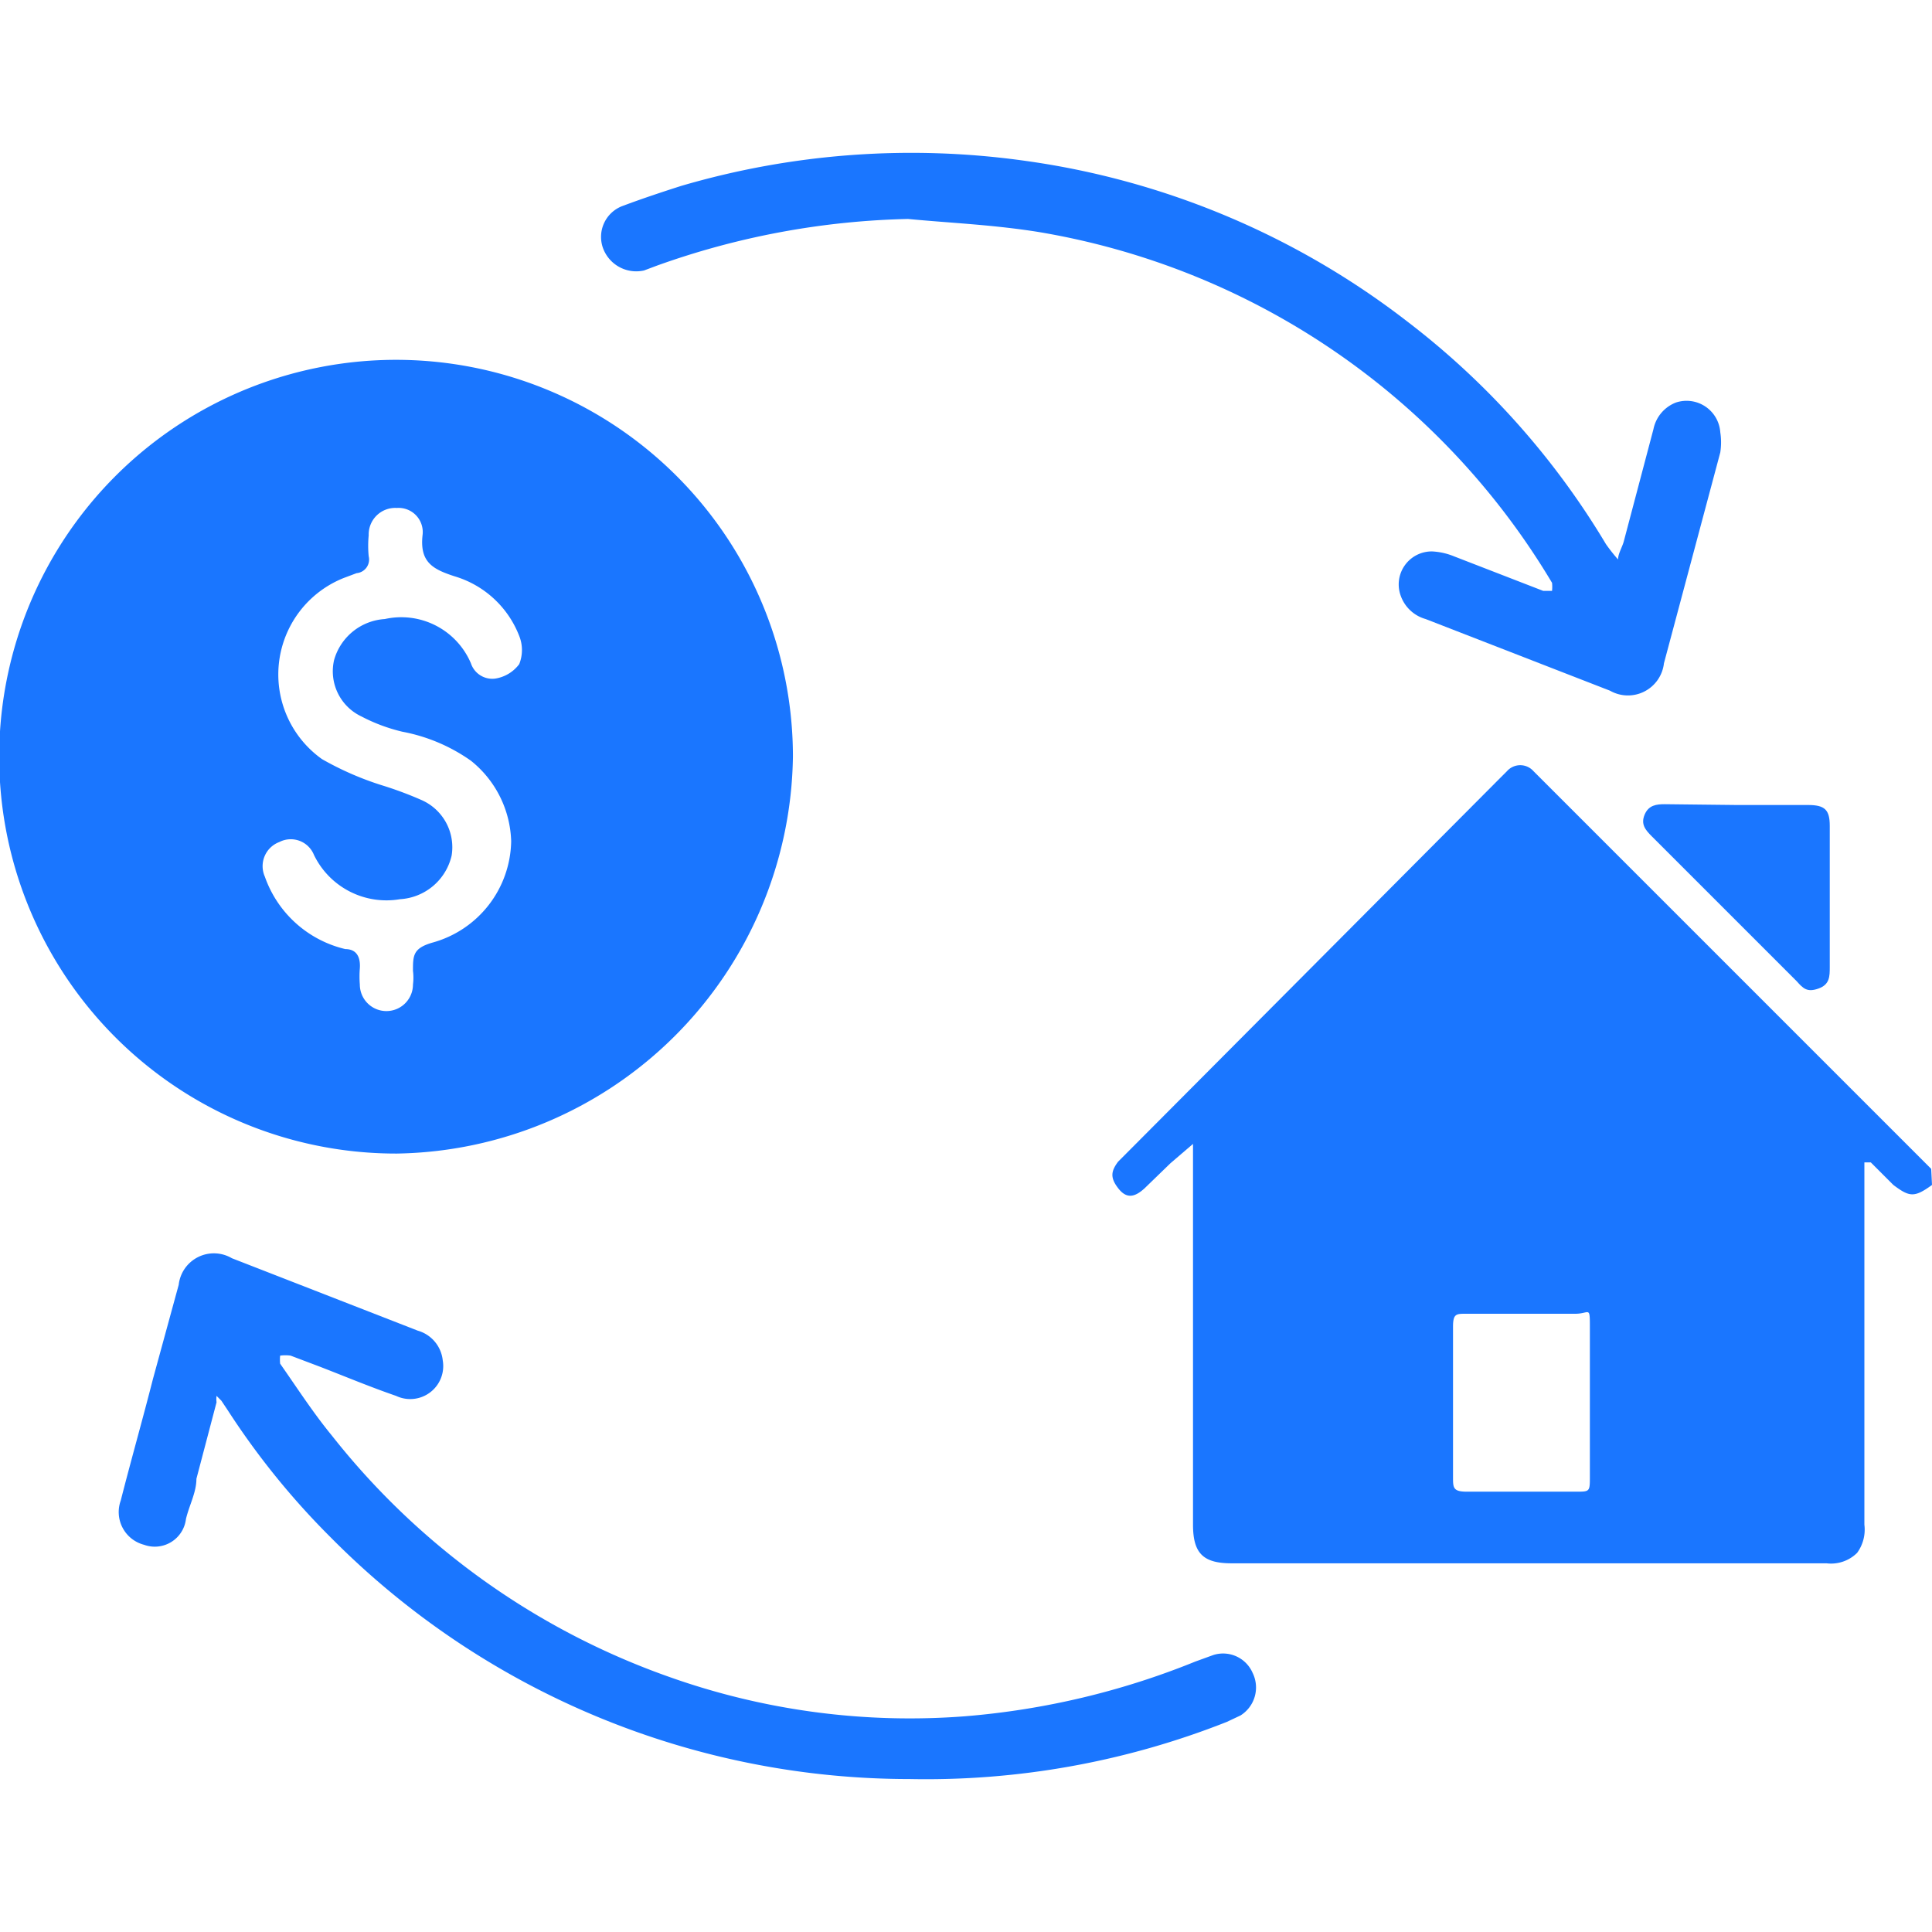
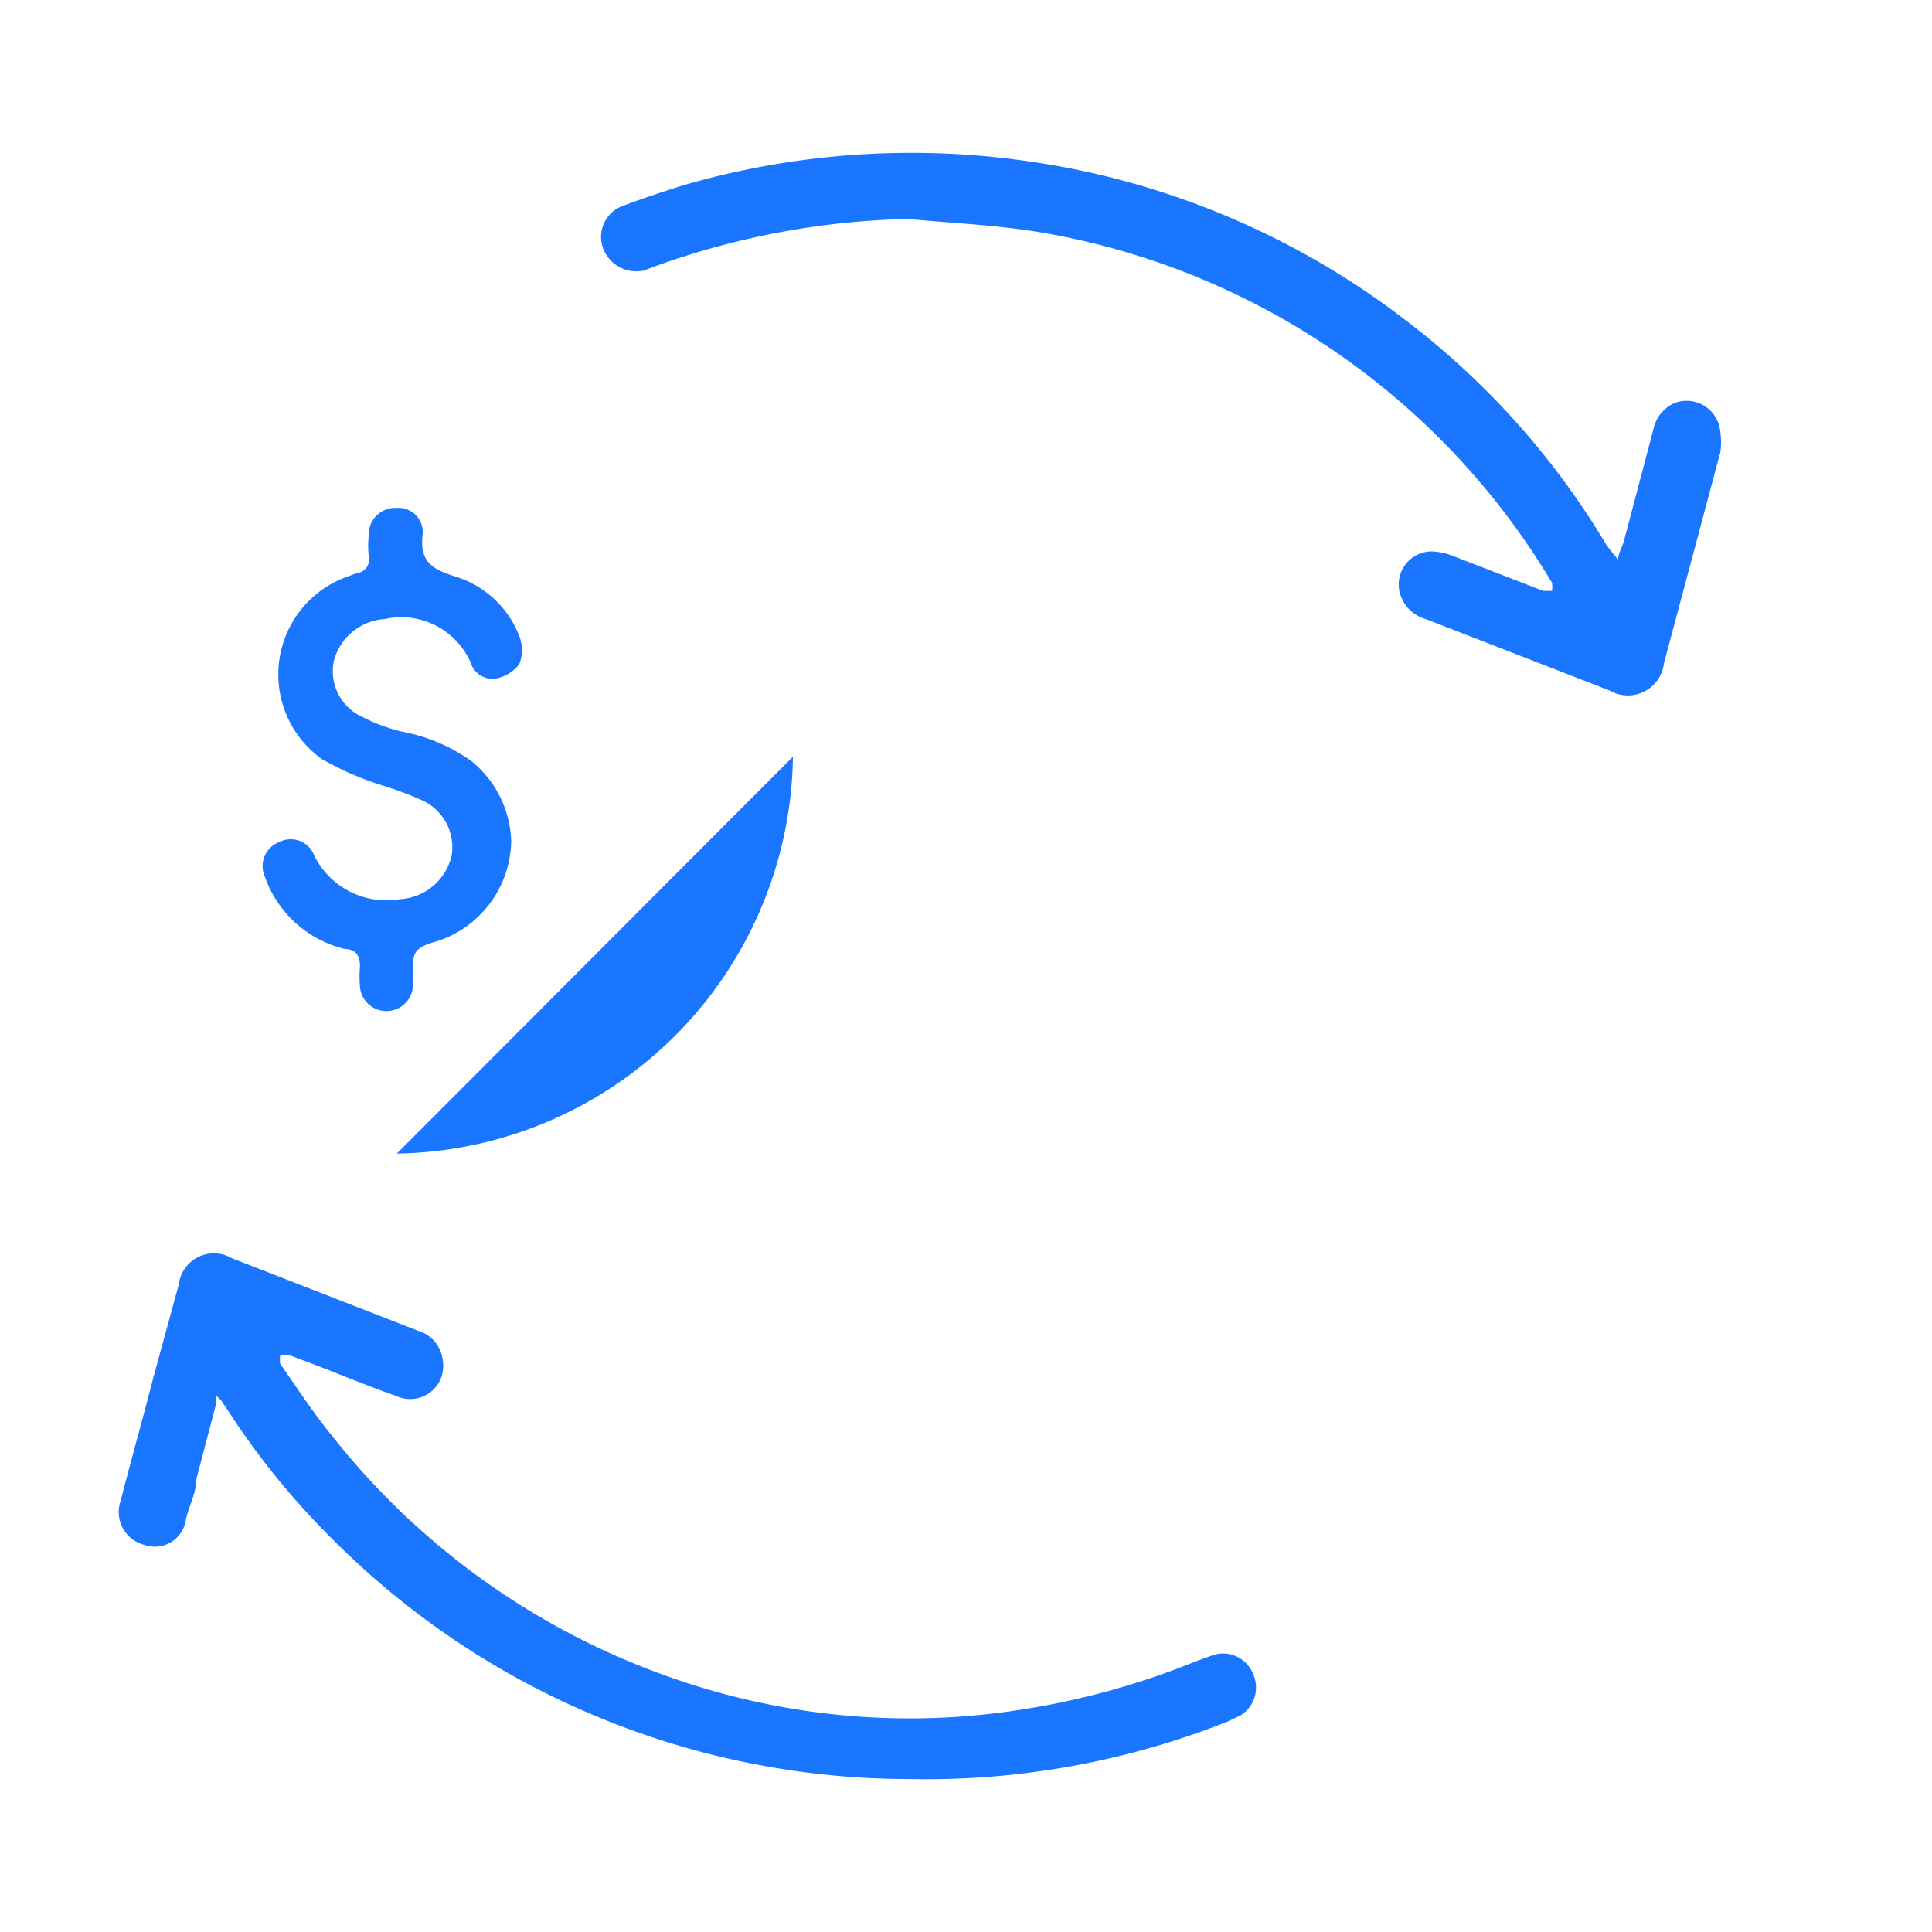
<svg xmlns="http://www.w3.org/2000/svg" id="Слой_1" data-name="Слой 1" width="24" height="24" viewBox="0 0 24 24">
  <defs>
    <style>.cls-1{fill:#1a76ff;}</style>
  </defs>
  <title>1290</title>
-   <path class="cls-1" d="M24,14.72c-.22.16-.28.15-.48,0l-.28-.28s-.08,0-.08,0,0,.12,0,.19q0,2.16,0,4.31a.49.49,0,0,1-.09.35.46.46,0,0,1-.38.13H15.3c-.35,0-.48-.12-.48-.48q0-2.19,0-4.38c0-.12,0-.23,0-.35l-.28.24-.32.31c-.13.12-.23.13-.33,0s-.09-.21,0-.33l.1-.1,4.61-4.63.12-.12a.22.22,0,0,1,.33,0l.13.13,4.66,4.66.15.15Zm-4.25,2.7c0-.3,0-.61,0-.91s0-.19-.18-.19H18.21c-.12,0-.16,0-.16.16q0,.94,0,1.87c0,.13,0,.18.17.18h1.36c.17,0,.17,0,.17-.19S19.75,17.72,19.75,17.42Z" />
-   <path class="cls-1" d="M9.85,9.4a5,5,0,0,1-4.92,4.93A4.93,4.93,0,1,1,9.85,9.4ZM6.35,10.45a1.33,1.33,0,0,0-.5-1A2.17,2.17,0,0,0,5,9.09a2.16,2.16,0,0,1-.51-.19.62.62,0,0,1-.34-.7.7.7,0,0,1,.63-.51.94.94,0,0,1,1.07.55.28.28,0,0,0,.3.19.46.46,0,0,0,.3-.18.47.47,0,0,0,0-.35,1.24,1.24,0,0,0-.8-.74c-.28-.09-.44-.18-.4-.52a.3.3,0,0,0-.32-.33.33.33,0,0,0-.35.34,1.37,1.37,0,0,0,0,.26.17.17,0,0,1-.15.21l-.16.06A1.29,1.29,0,0,0,4,9.43a3.79,3.79,0,0,0,.76.33,4.54,4.54,0,0,1,.48.18.64.64,0,0,1,.37.69.7.7,0,0,1-.64.54,1,1,0,0,1-1.07-.55.31.31,0,0,0-.43-.16.32.32,0,0,0-.18.43,1.4,1.4,0,0,0,1,.9c.14,0,.19.1.18.24a1.25,1.25,0,0,0,0,.2.33.33,0,0,0,.66,0,.67.67,0,0,0,0-.17c0-.19,0-.28.24-.35A1.33,1.33,0,0,0,6.35,10.45Z" />
+   <path class="cls-1" d="M9.85,9.4a5,5,0,0,1-4.92,4.93ZM6.35,10.45a1.33,1.33,0,0,0-.5-1A2.17,2.17,0,0,0,5,9.09a2.16,2.16,0,0,1-.51-.19.62.62,0,0,1-.34-.7.7.7,0,0,1,.63-.51.94.94,0,0,1,1.07.55.28.28,0,0,0,.3.19.46.46,0,0,0,.3-.18.47.47,0,0,0,0-.35,1.24,1.24,0,0,0-.8-.74c-.28-.09-.44-.18-.4-.52a.3.3,0,0,0-.32-.33.33.33,0,0,0-.35.34,1.37,1.37,0,0,0,0,.26.17.17,0,0,1-.15.21l-.16.06A1.29,1.29,0,0,0,4,9.43a3.79,3.79,0,0,0,.76.33,4.54,4.54,0,0,1,.48.18.64.64,0,0,1,.37.69.7.7,0,0,1-.64.54,1,1,0,0,1-1.07-.55.31.31,0,0,0-.43-.16.32.32,0,0,0-.18.43,1.4,1.4,0,0,0,1,.9c.14,0,.19.1.18.24a1.25,1.25,0,0,0,0,.2.33.33,0,0,0,.66,0,.67.67,0,0,0,0-.17c0-.19,0-.28.24-.35A1.33,1.33,0,0,0,6.35,10.45Z" />
  <path class="cls-1" d="M11.28,2.72a9.86,9.86,0,0,0-3.12.58L8,3.36a.44.44,0,0,1-.51-.28.41.41,0,0,1,.24-.52c.24-.09.48-.17.73-.25A10.15,10.15,0,0,1,12.75,2a10,10,0,0,1,4.74,2,9.82,9.82,0,0,1,2.46,2.76,2.18,2.18,0,0,0,.15.19c0-.07.05-.15.07-.22l.37-1.4A.45.45,0,0,1,20.82,5a.42.42,0,0,1,.55.37.82.82,0,0,1,0,.25l-.7,2.62a.45.45,0,0,1-.67.34l-2.29-.89a.46.46,0,0,1-.31-.29.41.41,0,0,1,.39-.55.82.82,0,0,1,.27.06l1.11.43h.11a.48.48,0,0,0,0-.1,9.19,9.19,0,0,0-6.39-4.36C12.32,2.79,11.8,2.77,11.28,2.72Z" />
  <path class="cls-1" d="M11.3,22.1a10.12,10.12,0,0,1-7.19-3,9.55,9.55,0,0,1-1.28-1.58l-.08-.12-.06-.06a.33.33,0,0,0,0,.08l-.25.95c0,.17-.09.33-.13.5a.39.39,0,0,1-.52.32.42.42,0,0,1-.29-.55c.13-.51.27-1,.4-1.51l.32-1.17a.44.44,0,0,1,.66-.33l2.31.9a.43.43,0,0,1,.31.37.41.41,0,0,1-.58.44c-.32-.11-.63-.24-.94-.36l-.37-.14a.48.48,0,0,0-.13,0,.48.48,0,0,0,0,.1c.21.3.41.61.64.89a9.25,9.25,0,0,0,4.19,3,8.92,8.92,0,0,0,3.68.49,9.7,9.7,0,0,0,2.86-.68l.22-.08a.4.4,0,0,1,.49.22.41.41,0,0,1-.15.53l-.17.08A10.16,10.16,0,0,1,11.3,22.1Z" />
-   <path class="cls-1" d="M21.57,10h.89c.21,0,.27.06.27.26,0,.58,0,1.17,0,1.75,0,.12,0,.22-.14.27s-.19,0-.27-.09l-1.8-1.8c-.08-.08-.14-.15-.09-.27s.15-.13.25-.13Z" />
</svg>